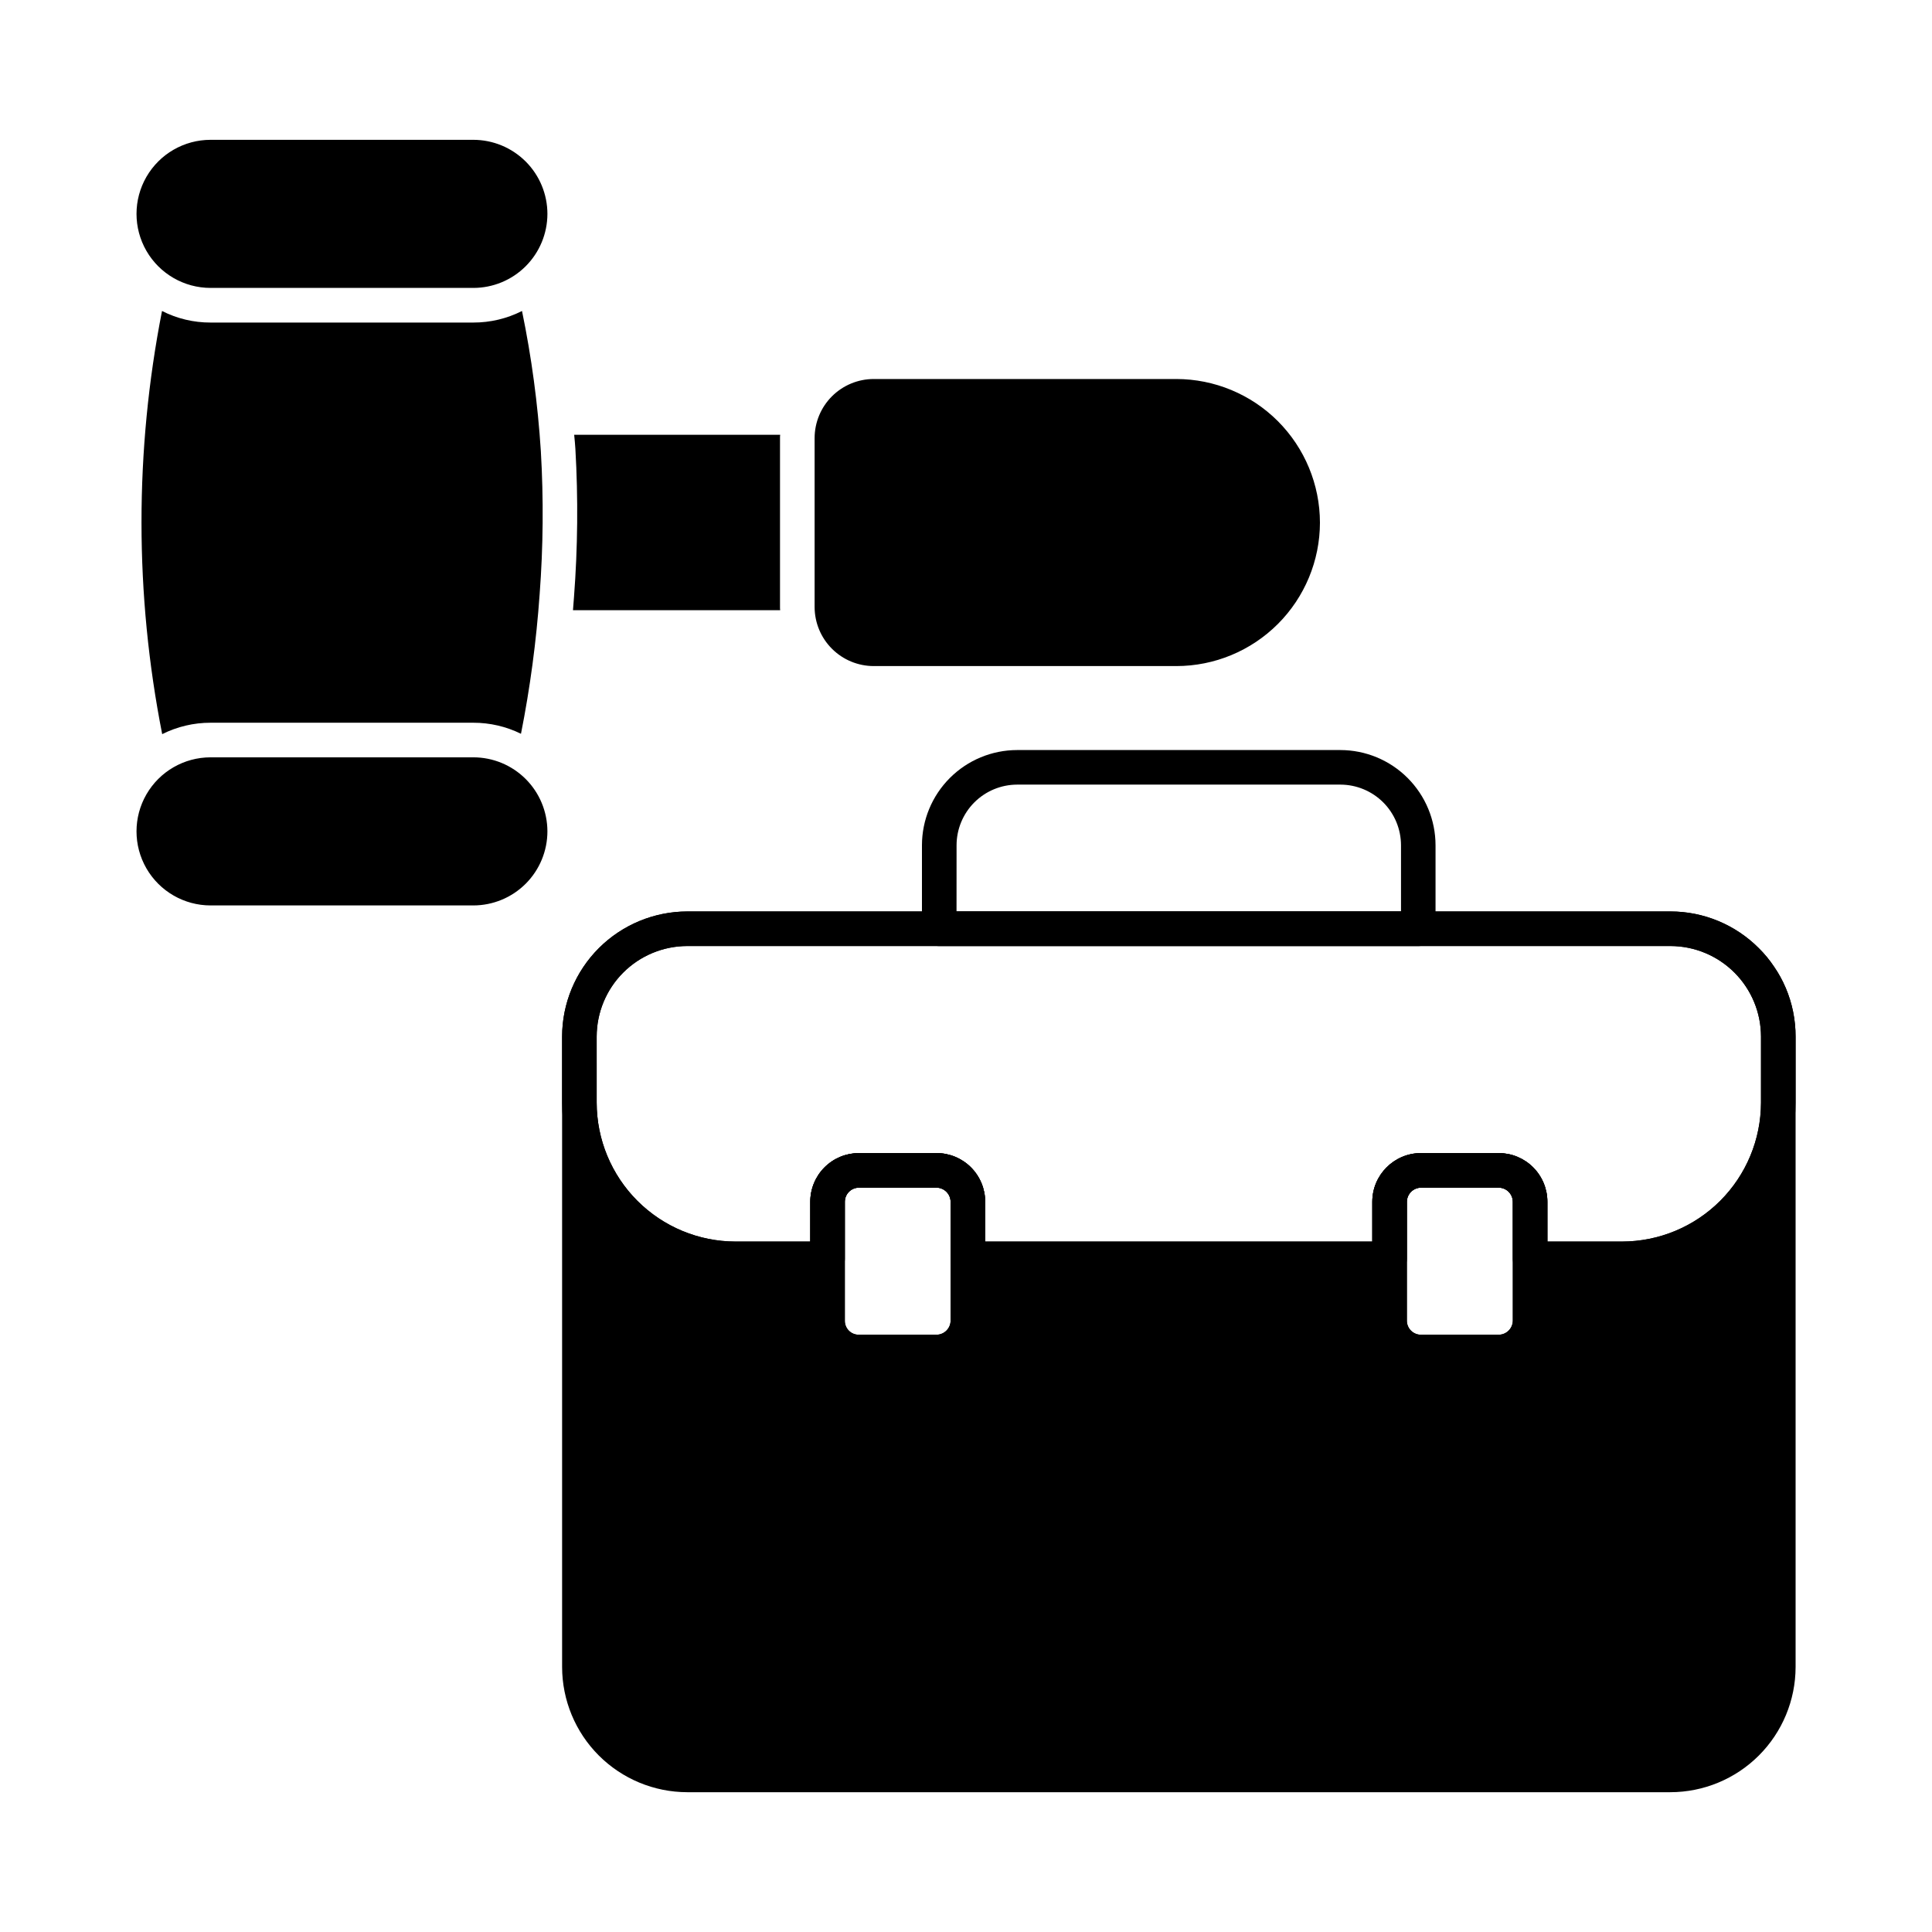
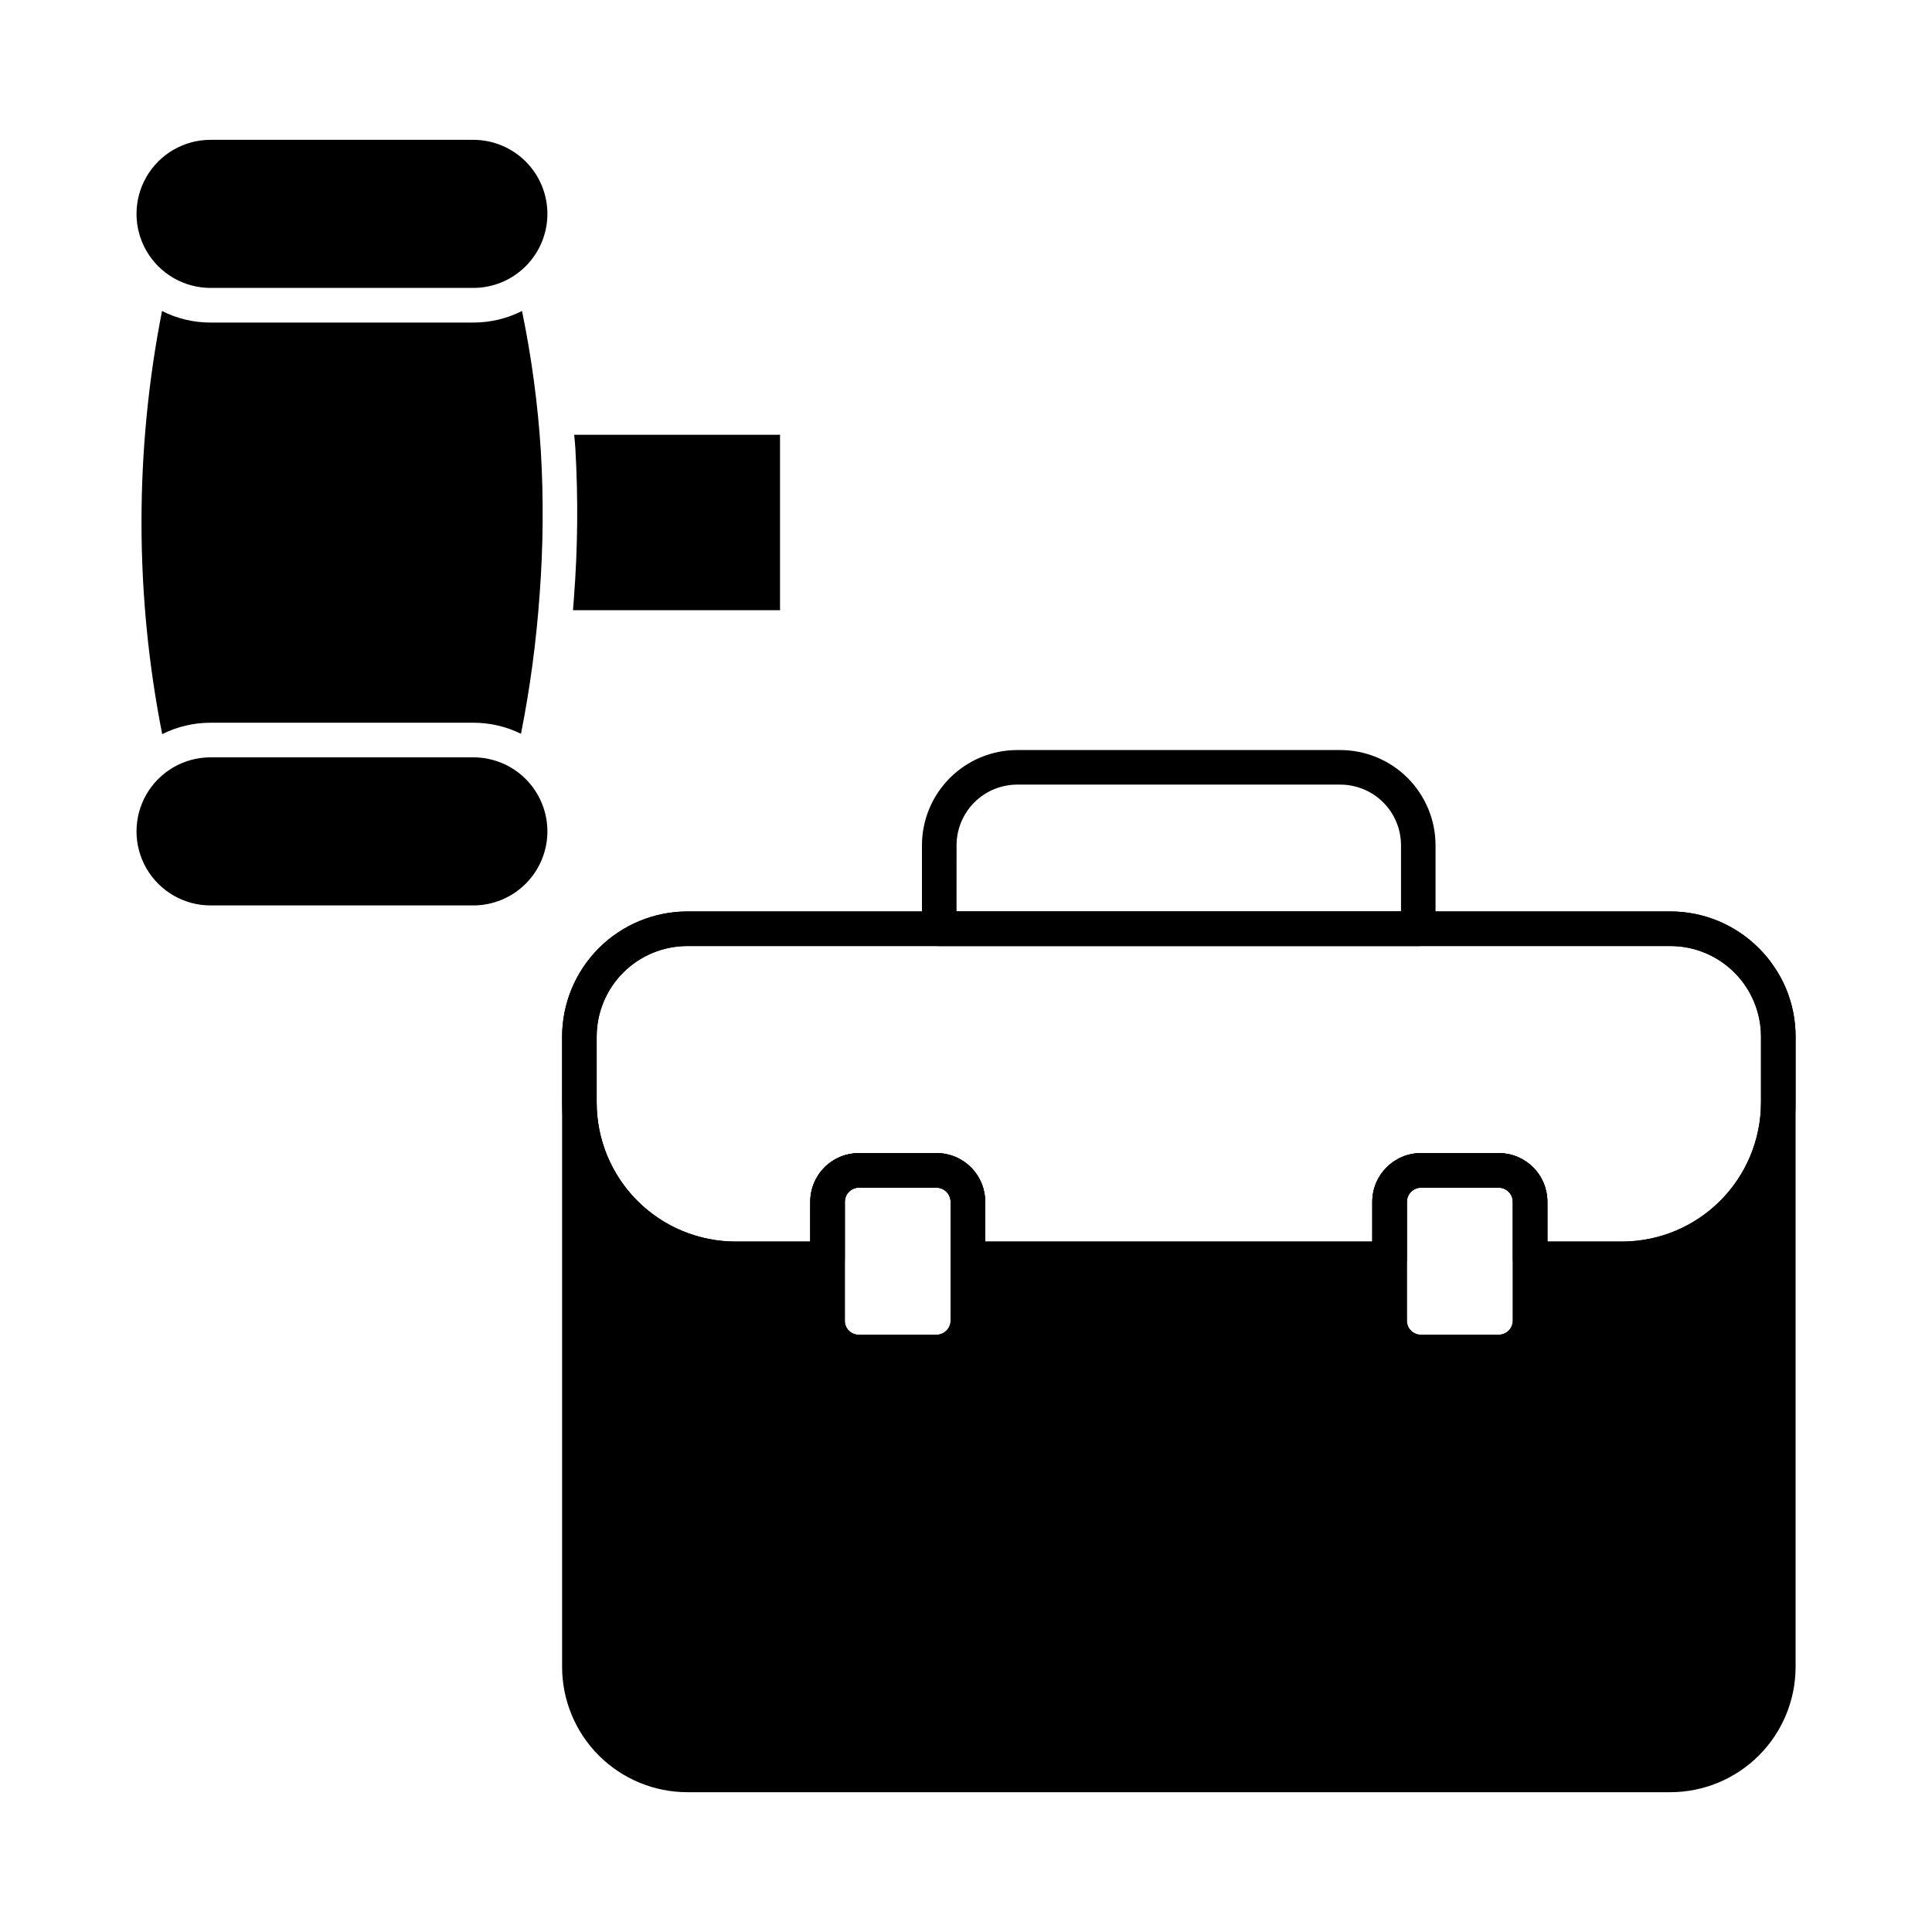
<svg xmlns="http://www.w3.org/2000/svg" fill="#000000" width="800px" height="800px" version="1.1" viewBox="144 144 512 512">
  <g>
    <path d="m302.12 418.71c0.008-6.363 2.539-12.465 7.035-16.961 4.5-4.5 10.602-7.031 16.965-7.039h260.56c6.363 0.008 12.465 2.539 16.961 7.039 4.5 4.496 7.031 10.598 7.039 16.961v17.496c-0.016 9.762-3.902 19.121-10.805 26.023-6.902 6.902-16.258 10.785-26.02 10.801h-19.785v-10.535c0.004-3.418-1.348-6.699-3.762-9.121s-5.691-3.785-9.109-3.793h-20.609c-7.133 0.008-12.91 5.785-12.918 12.914v10.535h-102.59v-10.535c0.008-3.418-1.348-6.699-3.758-9.121-2.414-2.422-5.691-3.785-9.113-3.793h-20.609c-3.418 0.008-6.695 1.371-9.109 3.793-2.414 2.422-3.766 5.703-3.762 9.121v10.535h-19.832c-9.754-0.016-19.105-3.906-26-10.809-6.894-6.902-10.77-16.258-10.777-26.016zm315.11-12.914c-0.828-1.961-1.859-3.836-3.066-5.59-1.191-1.777-2.559-3.434-4.078-4.945-6.199-6.219-14.621-9.715-23.402-9.711h-260.56c-8.789 0.016-17.215 3.512-23.434 9.727-6.215 6.219-9.711 14.645-9.727 23.434v167.08c0.016 8.793 3.512 17.219 9.727 23.434 6.219 6.215 14.645 9.715 23.434 9.727h260.52c8.797-0.004 17.234-3.496 23.461-9.715 6.223-6.215 9.73-14.648 9.746-23.445v-167.08c0.008-4.438-0.879-8.828-2.613-12.914zm-72.316 88.168c-0.008 2.051-1.656 3.723-3.711 3.754h-20.609c-1 0.012-1.961-0.383-2.668-1.09-0.707-0.703-1.102-1.668-1.09-2.664v-31.469c0.012-2.07 1.688-3.742 3.758-3.754h20.609c2.055 0.031 3.703 1.699 3.711 3.754zm-148.99 0h-0.004c-0.004 2.051-1.656 3.723-3.711 3.754h-20.609c-0.996 0.012-1.953-0.379-2.652-1.09-0.699-0.707-1.082-1.672-1.059-2.664v-31.469c-0.004-0.988 0.383-1.941 1.078-2.644s1.645-1.102 2.633-1.109h20.609c2.055 0.031 3.707 1.699 3.711 3.754z" />
    <path d="m617.23 405.79c-0.828-1.961-1.859-3.836-3.066-5.59-1.18-1.785-2.547-3.445-4.078-4.945-6.199-6.219-14.621-9.715-23.402-9.711h-260.56c-8.789 0.016-17.215 3.512-23.434 9.727-6.215 6.219-9.711 14.645-9.727 23.434v17.496c0.004 12.188 4.848 23.875 13.457 32.496 8.613 8.621 20.297 13.473 32.48 13.488h24.414c1.215 0 2.379-0.48 3.238-1.34s1.34-2.023 1.34-3.238v-15.117c-0.004-0.988 0.383-1.941 1.078-2.644s1.645-1.102 2.633-1.109h20.609c2.055 0.031 3.707 1.699 3.711 3.754v15.117c0 1.215 0.484 2.379 1.344 3.238 0.855 0.859 2.023 1.34 3.238 1.34h111.75c1.215 0 2.379-0.48 3.238-1.34s1.34-2.023 1.34-3.238v-15.117c0.012-2.07 1.688-3.742 3.758-3.754h20.609c2.055 0.031 3.703 1.699 3.711 3.754v15.117c0 1.215 0.48 2.379 1.34 3.238s2.023 1.34 3.238 1.34h24.367c12.191-0.008 23.883-4.856 32.508-13.477 8.621-8.621 13.469-20.312 13.477-32.508v-17.496c0.008-4.438-0.879-8.828-2.613-12.914zm-6.547 30.41c-0.016 9.762-3.902 19.121-10.805 26.023-6.902 6.902-16.258 10.785-26.02 10.801h-19.785v-10.535c0.004-3.418-1.348-6.699-3.762-9.121s-5.691-3.785-9.109-3.793h-20.609c-7.133 0.008-12.91 5.785-12.918 12.914v10.535h-102.59v-10.535c0.008-3.418-1.348-6.699-3.758-9.121-2.414-2.422-5.691-3.785-9.113-3.793h-20.609c-3.418 0.008-6.695 1.371-9.109 3.793-2.414 2.422-3.766 5.703-3.762 9.121v10.535h-19.832c-9.754-0.016-19.105-3.906-26-10.809-6.894-6.902-10.77-16.258-10.777-26.016v-17.496c0.008-6.363 2.539-12.465 7.035-16.961 4.5-4.5 10.602-7.031 16.965-7.039h260.56c6.363 0.008 12.465 2.539 16.961 7.039 4.5 4.496 7.031 10.598 7.039 16.961z" />
    <path d="m392.21 449.58h-20.609c-3.418 0.008-6.695 1.371-9.109 3.793-2.414 2.422-3.766 5.703-3.762 9.121v31.469c0.004 7.113 5.758 12.887 12.871 12.914h20.609c7.117-0.027 12.867-5.801 12.871-12.914v-31.469c0.008-3.418-1.348-6.699-3.758-9.121-2.414-2.422-5.691-3.785-9.113-3.793zm3.711 44.383c-0.004 2.051-1.656 3.723-3.711 3.754h-20.609c-0.996 0.012-1.953-0.379-2.652-1.09-0.699-0.707-1.082-1.672-1.059-2.664v-31.469c-0.004-0.988 0.383-1.941 1.078-2.644s1.645-1.102 2.633-1.109h20.609c2.055 0.031 3.707 1.699 3.711 3.754z" />
    <path d="m541.2 449.58h-20.609c-7.133 0.008-12.91 5.785-12.918 12.914v31.469c0.027 7.121 5.793 12.891 12.918 12.914h20.609c7.113-0.027 12.867-5.801 12.871-12.914v-31.469c0.004-3.418-1.348-6.699-3.762-9.121s-5.691-3.785-9.109-3.793zm3.711 44.383c-0.008 2.051-1.656 3.723-3.711 3.754h-20.609c-1 0.012-1.961-0.383-2.668-1.09-0.707-0.703-1.102-1.668-1.09-2.664v-31.469c0.012-2.07 1.688-3.742 3.758-3.754h20.609c2.055 0.031 3.703 1.699 3.711 3.754z" />
    <path d="m519.86 394.72h-126.95c-2.531 0-4.582-2.051-4.582-4.582v-22.137c0.008-6.691 2.668-13.102 7.398-17.832s11.141-7.391 17.832-7.398h85.648-0.004c6.691 0.008 13.102 2.668 17.832 7.398s7.391 11.141 7.398 17.832v22.141-0.004c0 2.527-2.051 4.578-4.578 4.582zm-122.37-9.16h117.79v-17.559c-0.008-4.262-1.699-8.344-4.711-11.359-3.016-3.012-7.098-4.703-11.355-4.711h-85.648c-4.262 0.008-8.344 1.699-11.355 4.711-3.012 3.016-4.707 7.098-4.711 11.359z" />
    <path d="m350.71 304.89c-0.004 0.273 0.008 0.551 0.047 0.824h-54.914c0.09-1.191 0.184-2.383 0.273-3.527 0.996-13.047 1.117-26.145 0.367-39.207-0.09-1.238-0.184-2.519-0.32-3.754h54.594c-0.039 0.273-0.051 0.547-0.047 0.824z" />
    <path d="m287.01 301.5c-0.875 12.41-2.523 24.758-4.945 36.961-3.934-1.938-8.258-2.938-12.641-2.93h-69.617c-4.453-0.008-8.844 1.027-12.824 3.023-7.297-37.027-7.312-75.117-0.047-112.14 3.984 2.027 8.398 3.078 12.871 3.066h69.617c4.484 0.012 8.91-1.039 12.914-3.066 2.531 12.25 4.199 24.66 4.992 37.145 0.742 12.641 0.633 25.316-0.32 37.945z" />
    <path d="m289.07 364.3c0 5.211-2.07 10.211-5.754 13.895-3.688 3.684-8.684 5.754-13.895 5.754h-69.617c-7.012 0-13.492-3.742-17-9.812-3.504-6.074-3.504-13.555 0-19.625 3.508-6.074 9.988-9.812 17-9.812h69.617c5.203-0.004 10.195 2.059 13.879 5.734 3.684 3.676 5.758 8.664 5.769 13.867z" />
    <path d="m289.07 200.7c-0.012 5.203-2.086 10.191-5.769 13.867-3.684 3.676-8.676 5.738-13.879 5.734h-69.617c-7.012 0-13.492-3.738-17-9.812-3.504-6.07-3.504-13.551 0-19.625 3.508-6.07 9.988-9.812 17-9.812h69.617c5.211 0 10.207 2.07 13.895 5.754 3.684 3.684 5.754 8.684 5.754 13.895z" />
-     <path d="m493.8 282.5c-0.016 10.086-4.031 19.75-11.168 26.879-7.137 7.125-16.805 11.133-26.891 11.137h-80.199c-4.144-0.004-8.117-1.648-11.055-4.578-2.934-2.926-4.59-6.894-4.606-11.039v-44.84c0.016-4.144 1.672-8.117 4.606-11.043 2.938-2.926 6.91-4.57 11.055-4.574h80.199c10.09 0.012 19.762 4.027 26.898 11.16 7.133 7.137 11.148 16.809 11.16 26.898z" />
  </g>
</svg>